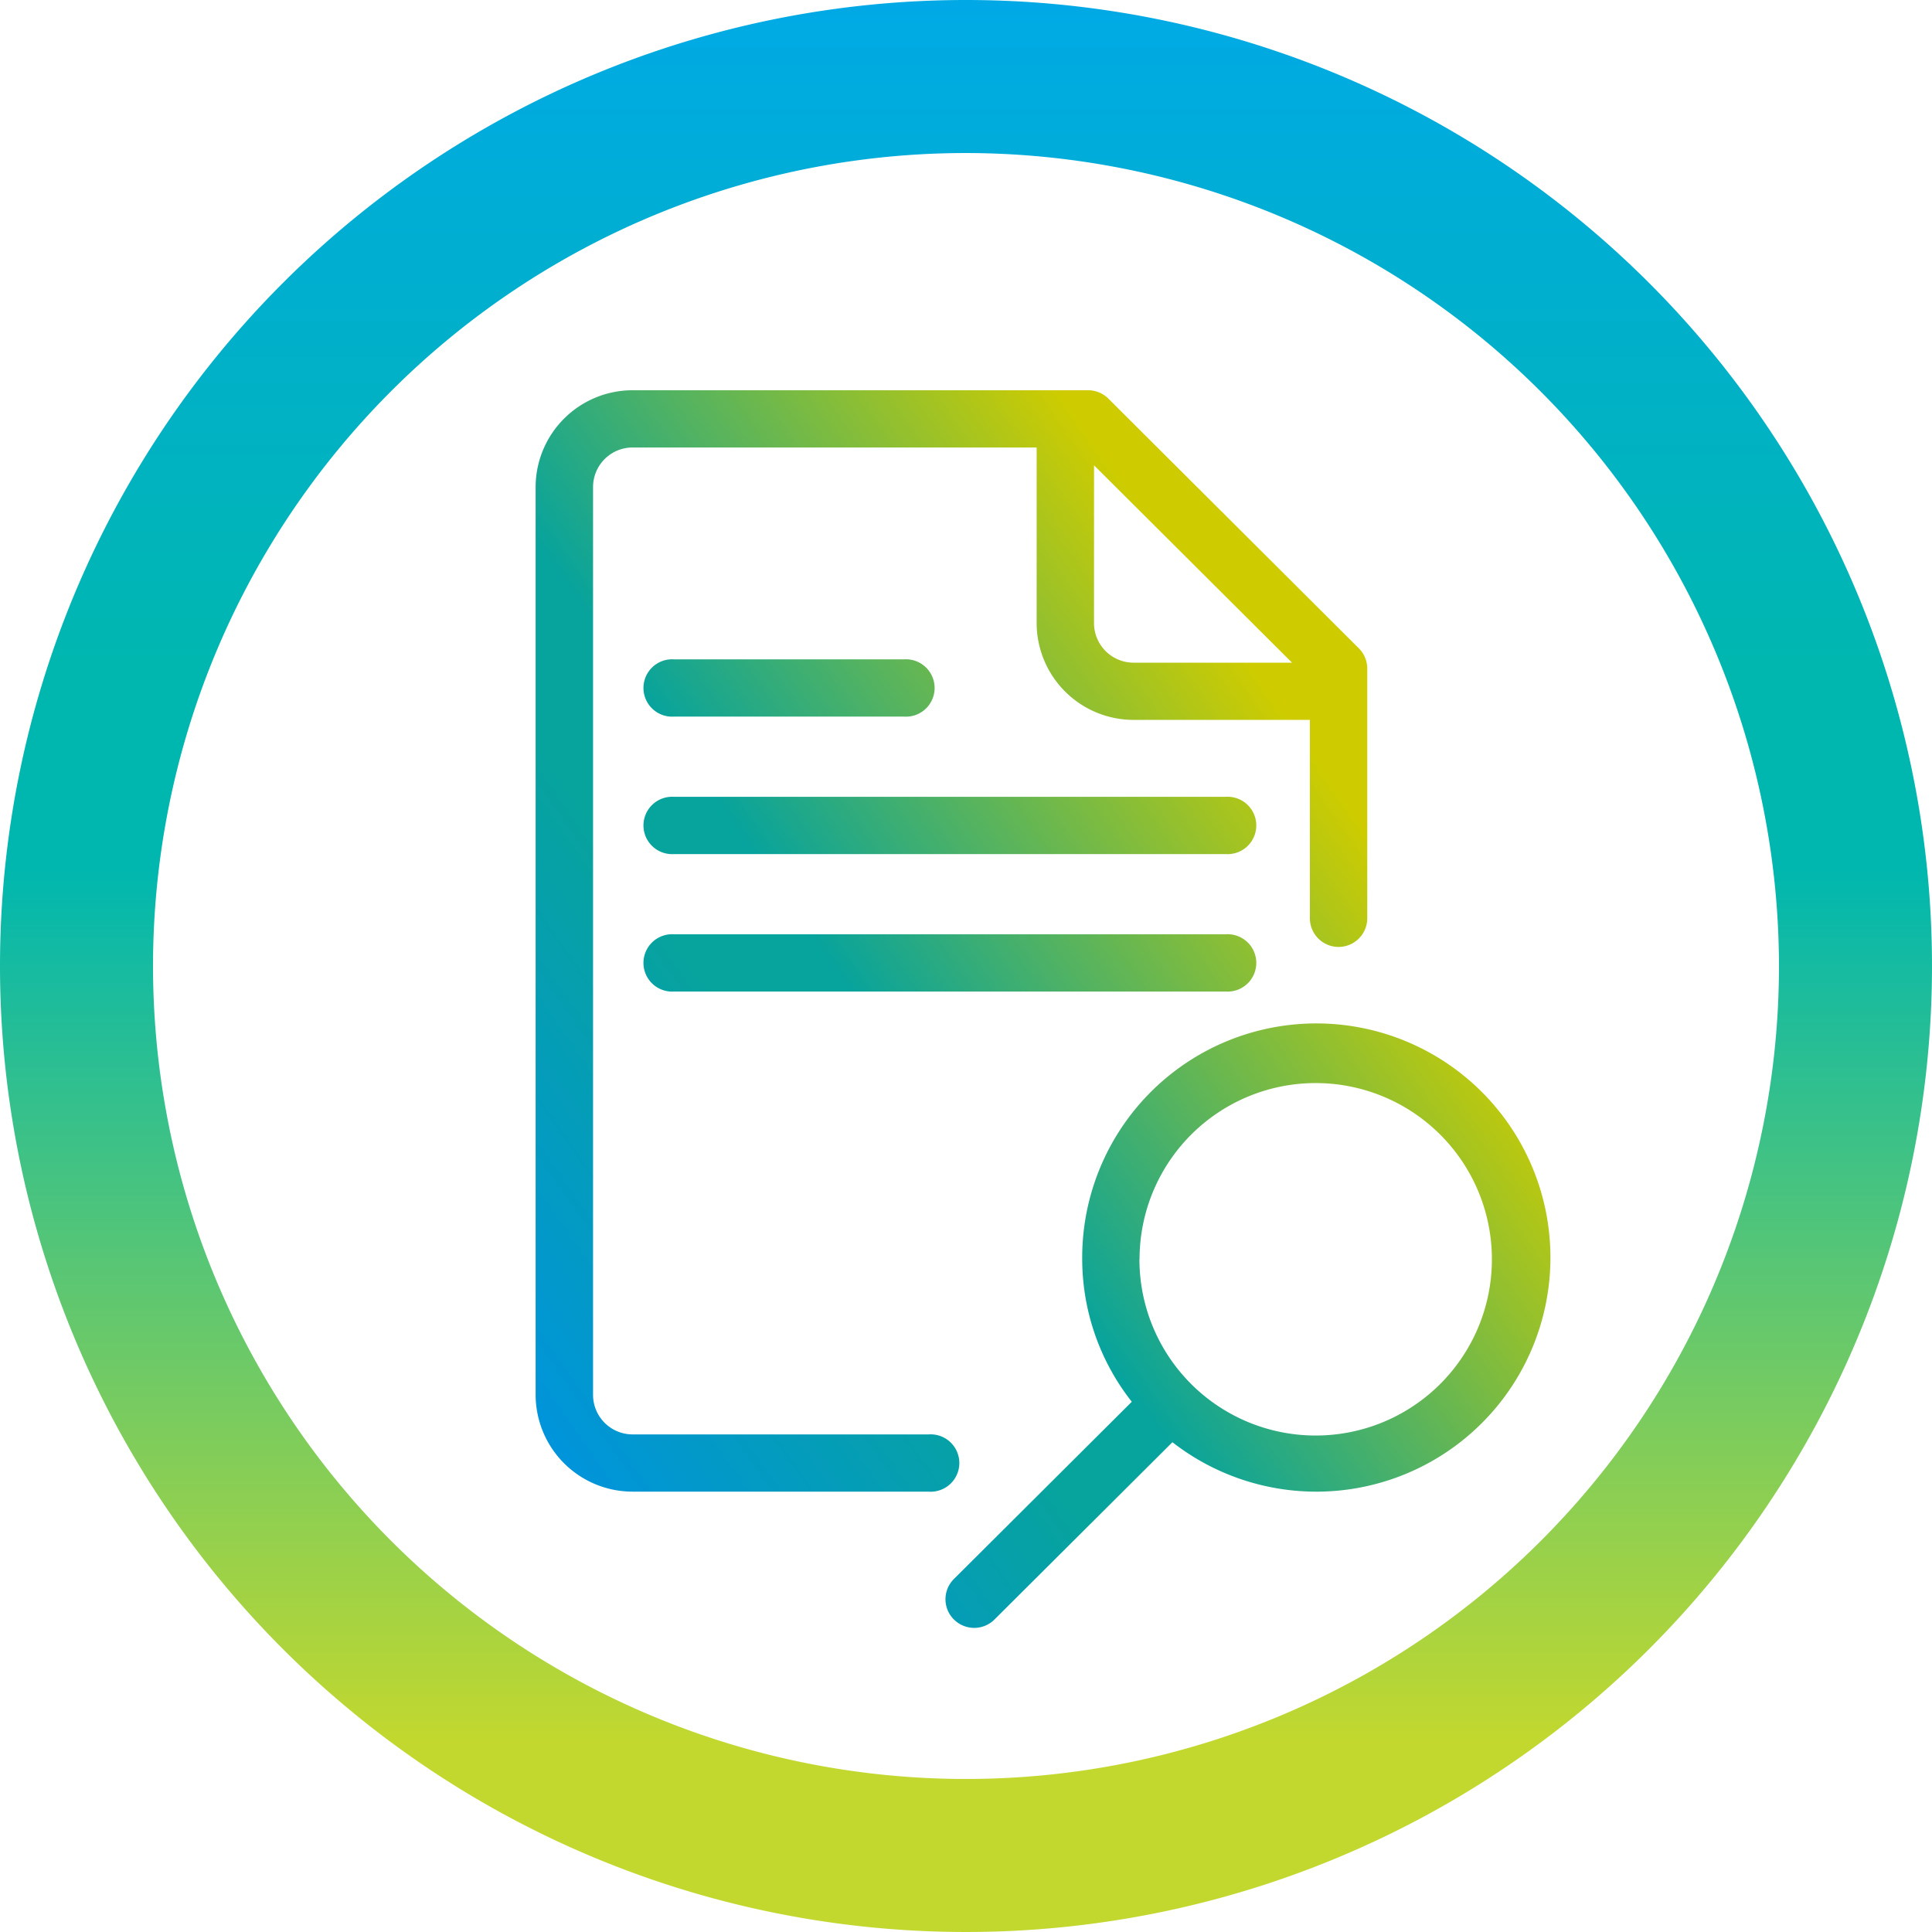
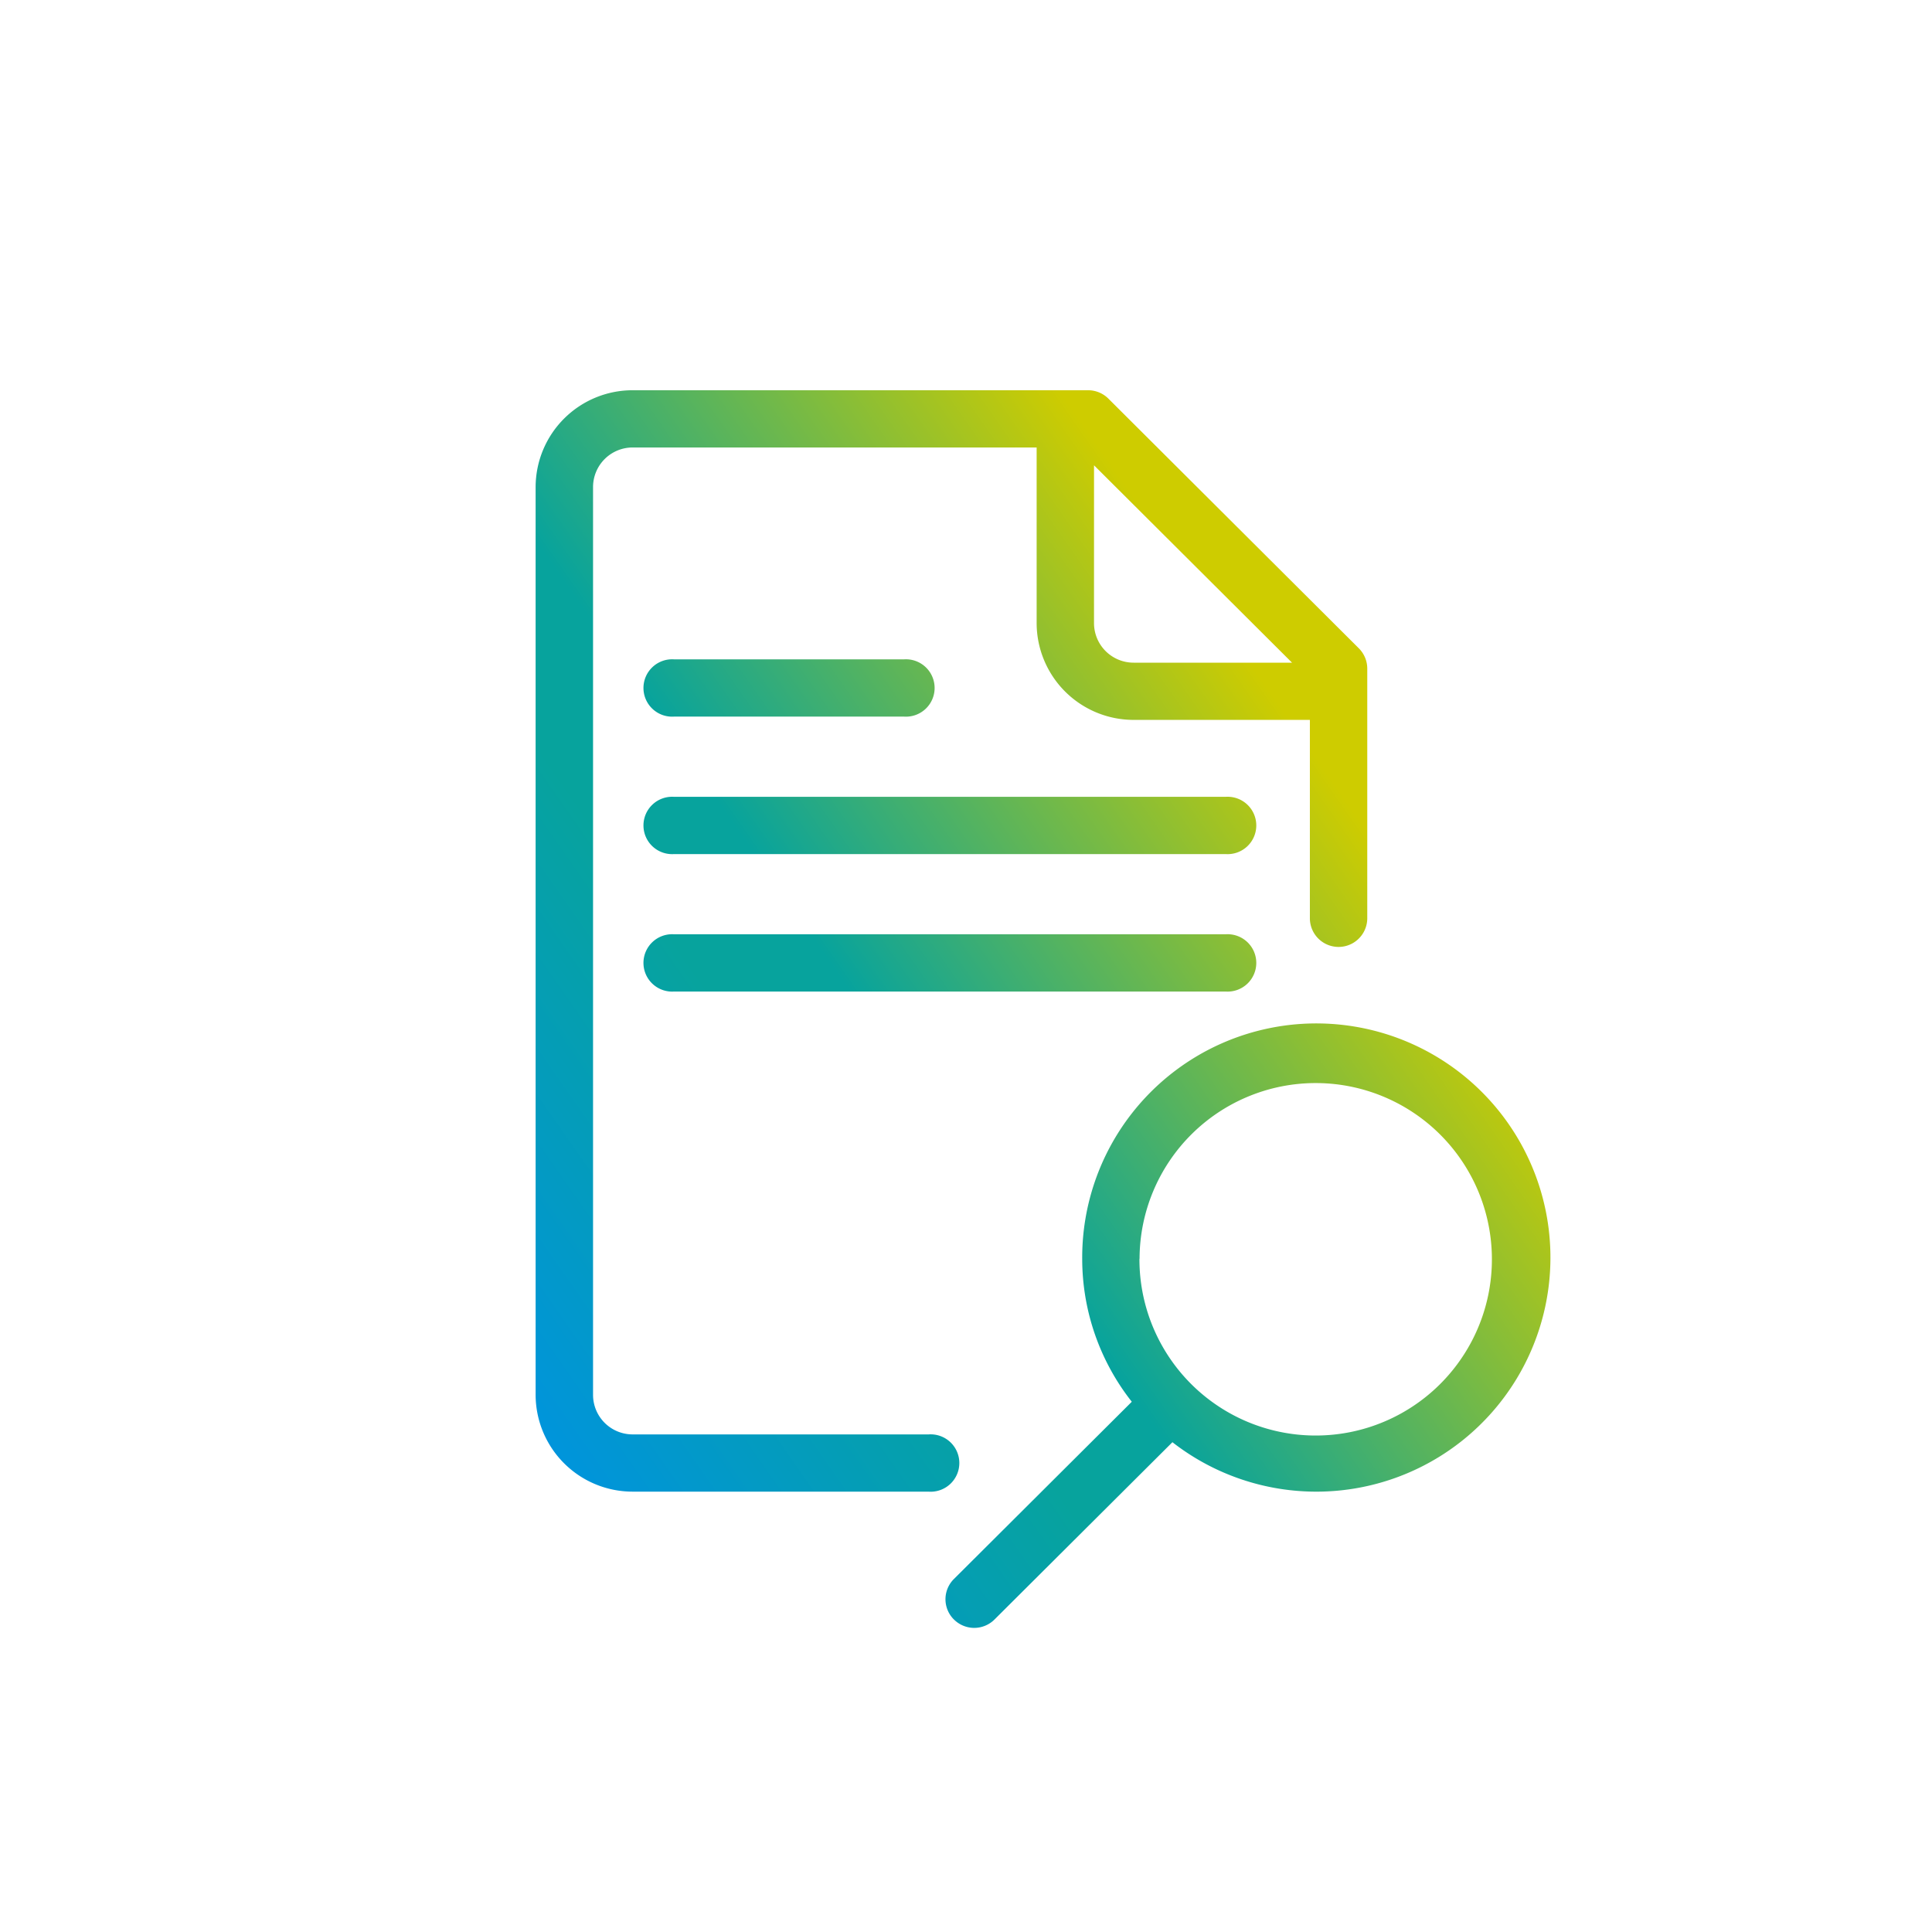
<svg xmlns="http://www.w3.org/2000/svg" width="101" height="101" viewBox="0 0 101 101">
  <defs>
    <linearGradient id="linear-gradient" x1="0.5" x2="0.5" y2="1" gradientUnits="objectBoundingBox">
      <stop offset="0" stop-color="#00a9e6" />
      <stop offset="0.35" stop-color="#00b7af" />
      <stop offset="0.45" stop-color="#00b7af" />
      <stop offset="0.9" stop-color="#c3d82e" />
      <stop offset="1" stop-color="#c3d82e" />
    </linearGradient>
    <linearGradient id="linear-gradient-2" x1="-0.014" y1="0.833" x2="0.781" y2="0.183" gradientUnits="objectBoundingBox">
      <stop offset="0" stop-color="#0094dd" />
      <stop offset="0.35" stop-color="#07a39d" />
      <stop offset="0.45" stop-color="#07a39d" />
      <stop offset="0.9" stop-color="#cecc00" />
    </linearGradient>
  </defs>
  <g id="icon-2" transform="translate(-1285 -2370)">
-     <path id="Path_77" data-name="Path 77" d="M50.5,8A42.5,42.5,0,1,0,93,50.5,42.548,42.548,0,0,0,50.5,8m0-8A50.5,50.5,0,1,1,0,50.5,50.5,50.5,0,0,1,50.5,0Z" transform="translate(1285 2370)" fill="url(#linear-gradient)" />
    <path id="Union_2" data-name="Union 2" d="M418.094,292.283a1.491,1.491,0,0,1,0-2.115l9.3-9.267a12.081,12.081,0,0,1-2.592-7.476,12.239,12.239,0,1,1,4.716,9.591l-9.3,9.267a1.5,1.5,0,0,1-2.122,0Zm9.7-18.858a9.213,9.213,0,1,0,9.213-9.184A9.209,9.209,0,0,0,427.8,273.425ZM401.3,285.6a5.07,5.07,0,0,1-5.072-5.056V233.078a5.07,5.07,0,0,1,5.072-5.056h23.808a1.5,1.5,0,0,1,1.062.438l13.094,13.054a1.5,1.5,0,0,1,.44,1.058v13.052a1.5,1.5,0,0,1-3,0V245.255h-9.212a5.07,5.07,0,0,1-5.072-5.057v-9.184H401.3a2.07,2.07,0,0,0-2.07,2.064v47.467a2.069,2.069,0,0,0,2.07,2.063h15.476a1.5,1.5,0,1,1,0,2.993Zm24.119-45.4a2.07,2.07,0,0,0,2.072,2.064h8.28l-10.351-10.318Zm-21.951,19.256a1.5,1.5,0,1,1,0-2.993H432.3a1.5,1.5,0,1,1,0,2.993Zm0-7.186a1.5,1.5,0,1,1,0-2.993H432.3a1.5,1.5,0,1,1,0,2.993Zm0-7.187a1.5,1.5,0,1,1,0-2.993h12.016a1.5,1.5,0,1,1,0,2.993Z" transform="translate(916.773 2162.379)" fill="url(#linear-gradient-2)" />
  </g>
</svg>